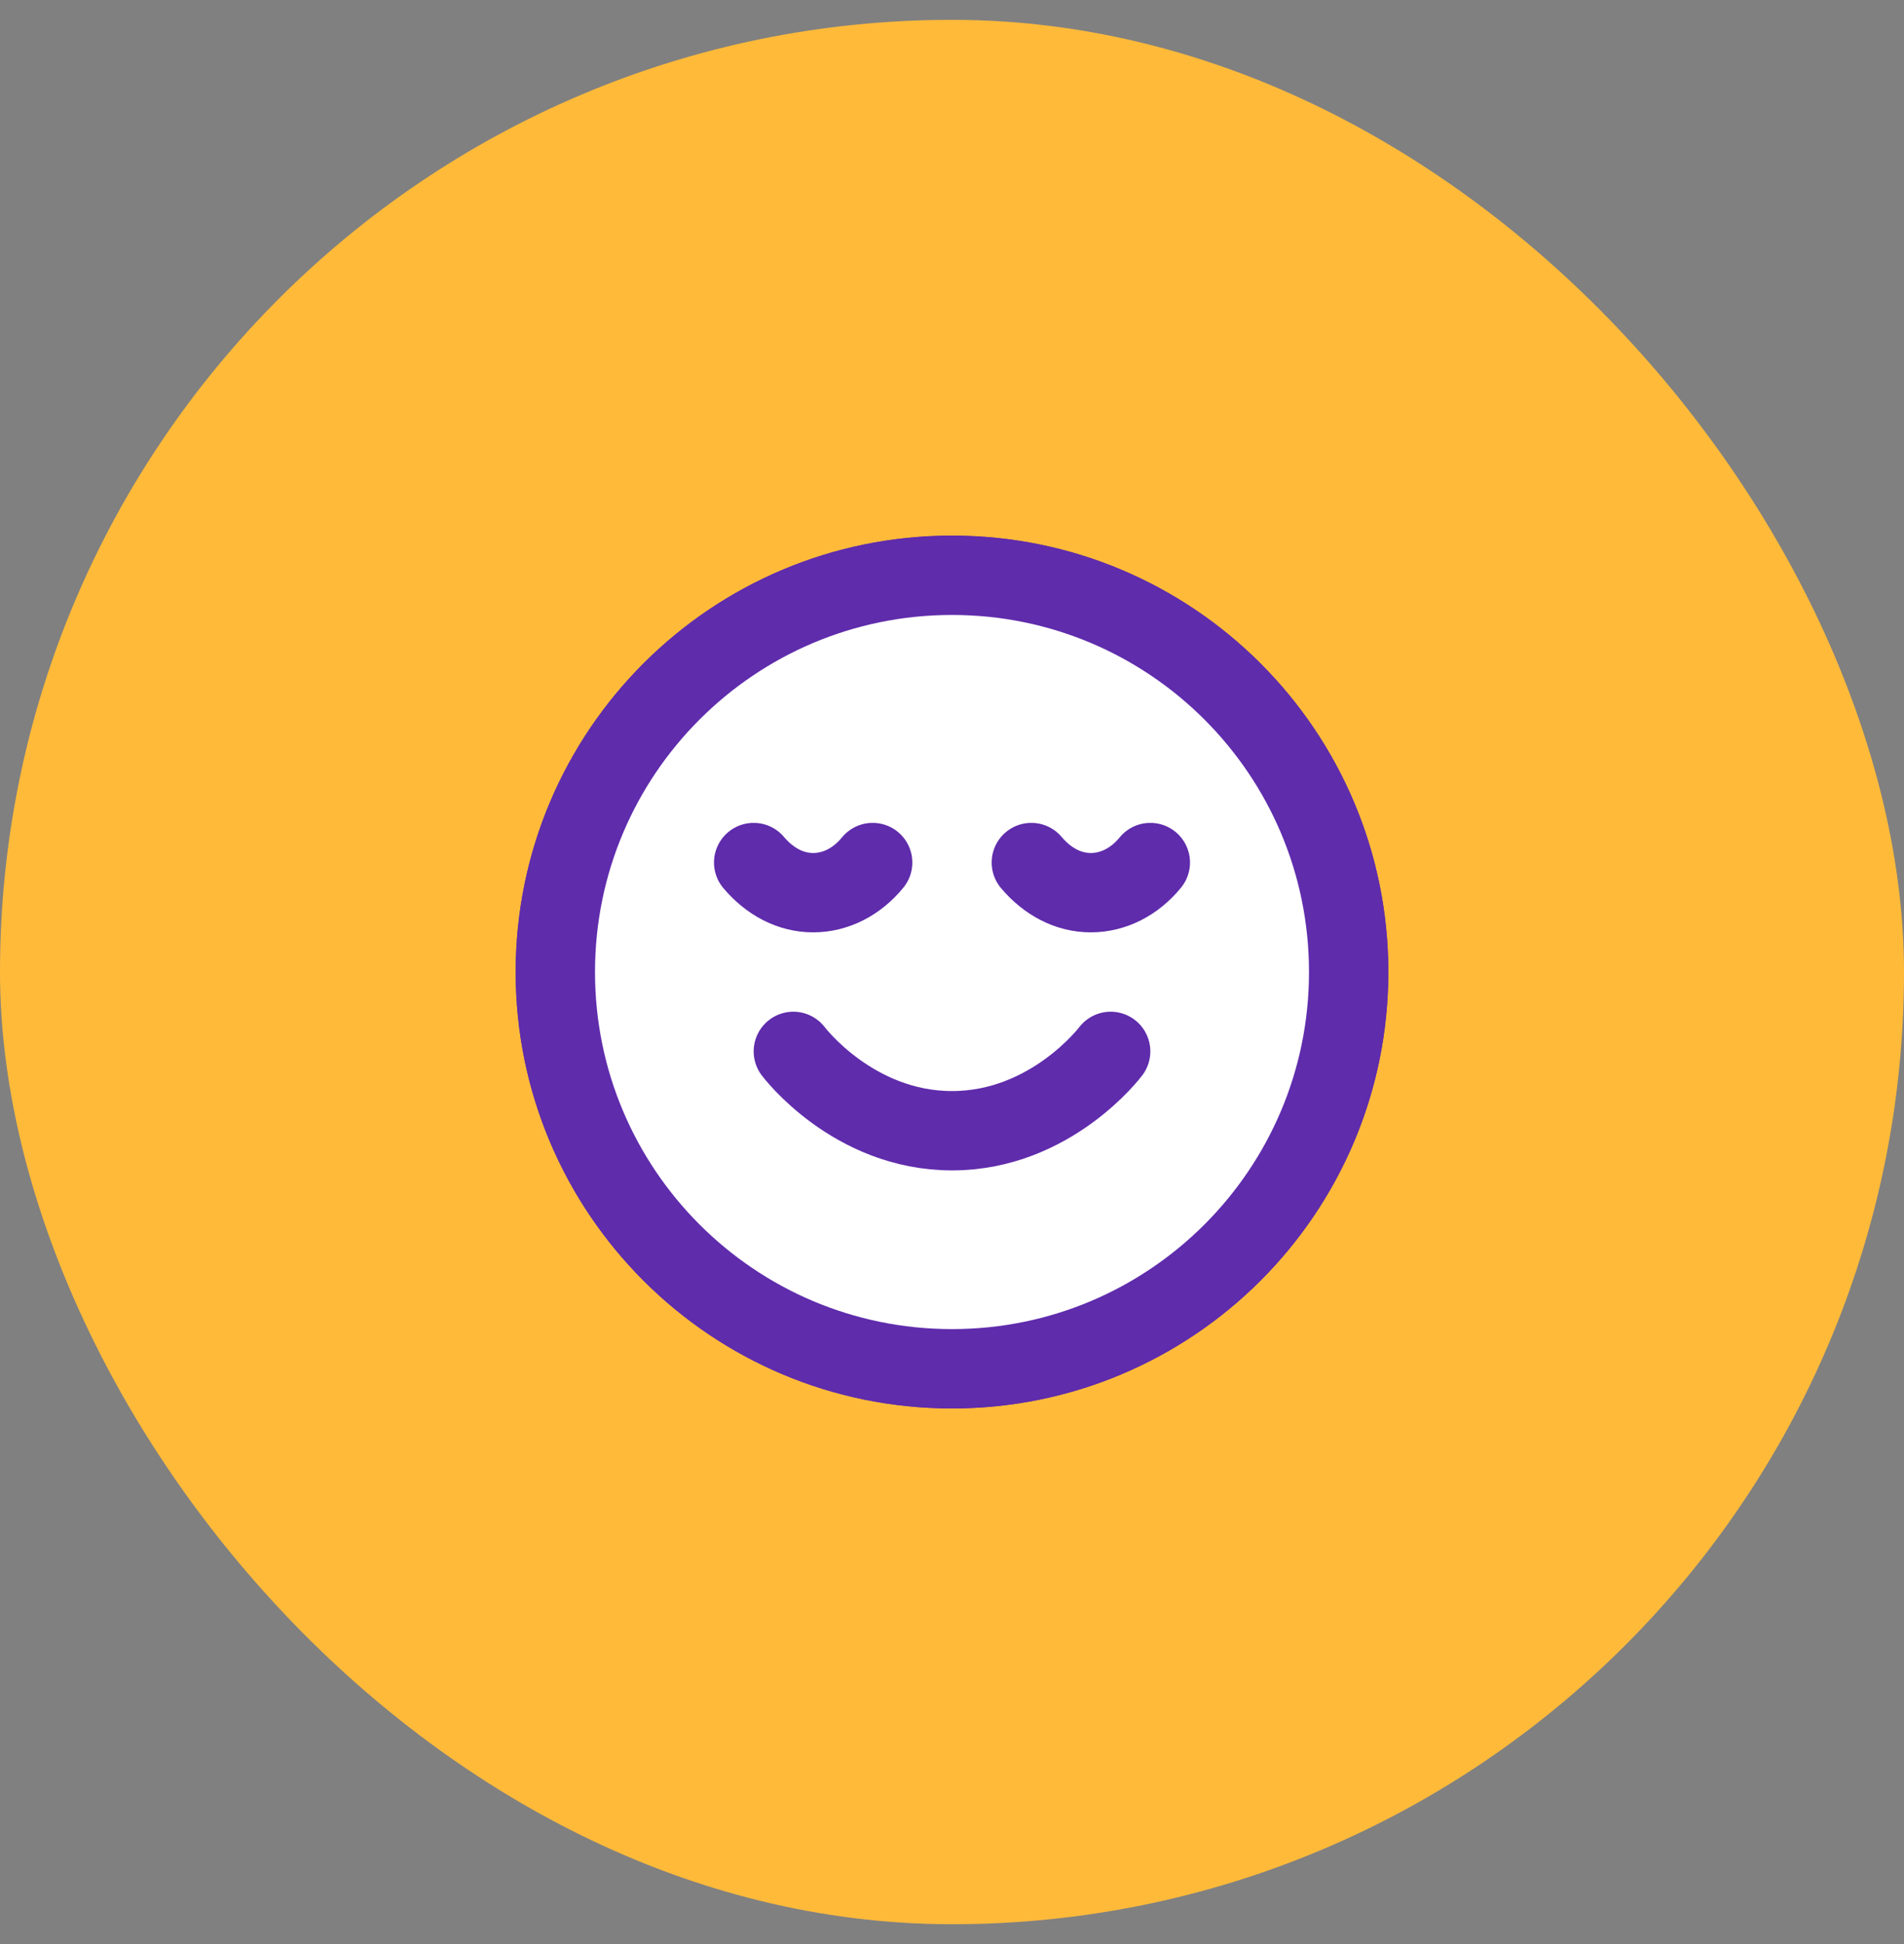
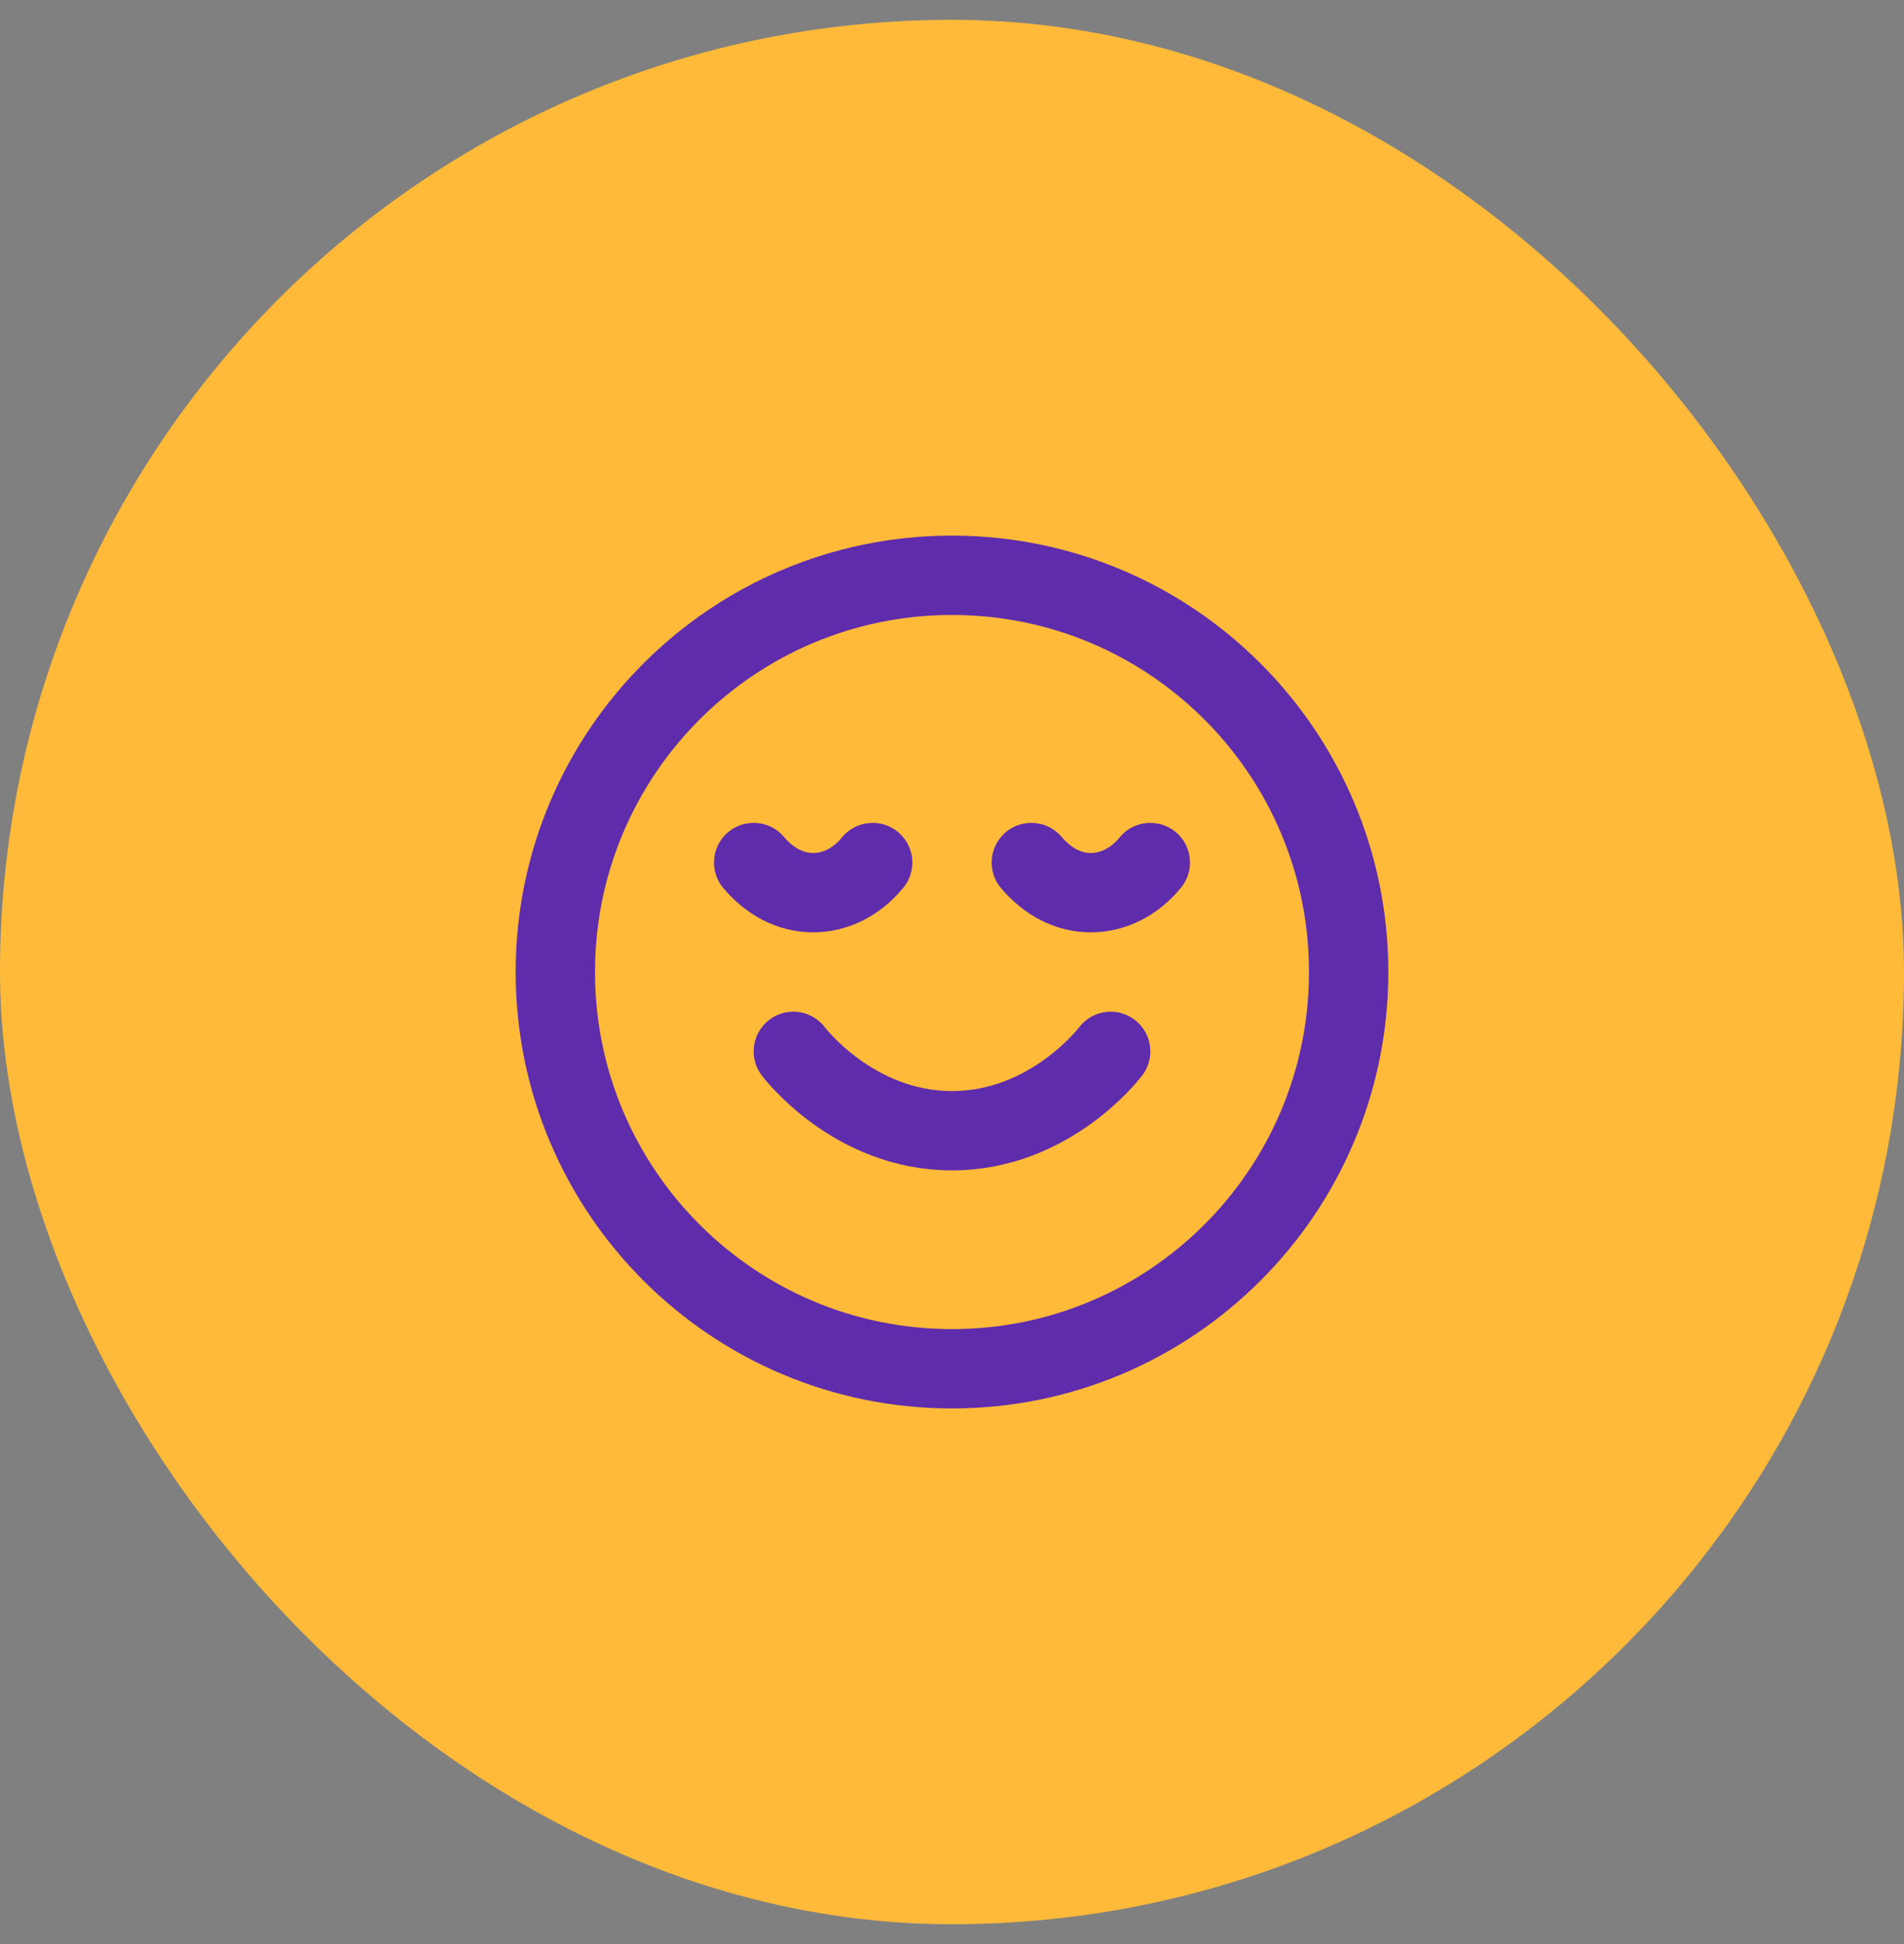
<svg xmlns="http://www.w3.org/2000/svg" width="48" height="49" viewBox="0 0 48 49" fill="none">
  <rect x="0" y="0" width="48" height="49" fill="#808080" stroke="none" />
  <rect y="0.5" width="48" height="48" rx="24" fill="#FFBA3A" />
  <path d="M20 26.5C20 26.5 21.5 28.5 24 28.5C26.5 28.5 28 26.5 28 26.5M29 21.74C28.605 22.225 28.065 22.5 27.5 22.5C26.935 22.5 26.41 22.225 26 21.74M22 21.74C21.605 22.225 21.065 22.5 20.5 22.5C19.935 22.5 19.41 22.225 19 21.74M34 24.5C34 30.023 29.523 34.5 24 34.5C18.477 34.5 14 30.023 14 24.5C14 18.977 18.477 14.5 24 14.5C29.523 14.5 34 18.977 34 24.5Z" stroke="#5F2CAC" stroke-width="2" stroke-linecap="round" stroke-linejoin="round" />
-   <path d="M34 24.5C34 30.023 29.523 34.5 24 34.5C18.477 34.5 14 30.023 14 24.5C14 18.977 18.477 14.5 24 14.5C29.523 14.5 34 18.977 34 24.5Z" fill="white" />
-   <path d="M20 26.5C20 26.5 21.5 28.5 24 28.5C26.5 28.5 28 26.5 28 26.5M29 21.74C28.605 22.225 28.065 22.5 27.5 22.5C26.935 22.5 26.41 22.225 26 21.74M22 21.74C21.605 22.225 21.065 22.5 20.5 22.5C19.935 22.5 19.41 22.225 19 21.74M34 24.5C34 30.023 29.523 34.5 24 34.5C18.477 34.5 14 30.023 14 24.5C14 18.977 18.477 14.5 24 14.5C29.523 14.5 34 18.977 34 24.5Z" stroke="#5F2CAC" stroke-width="2" stroke-linecap="round" stroke-linejoin="round" />
</svg>